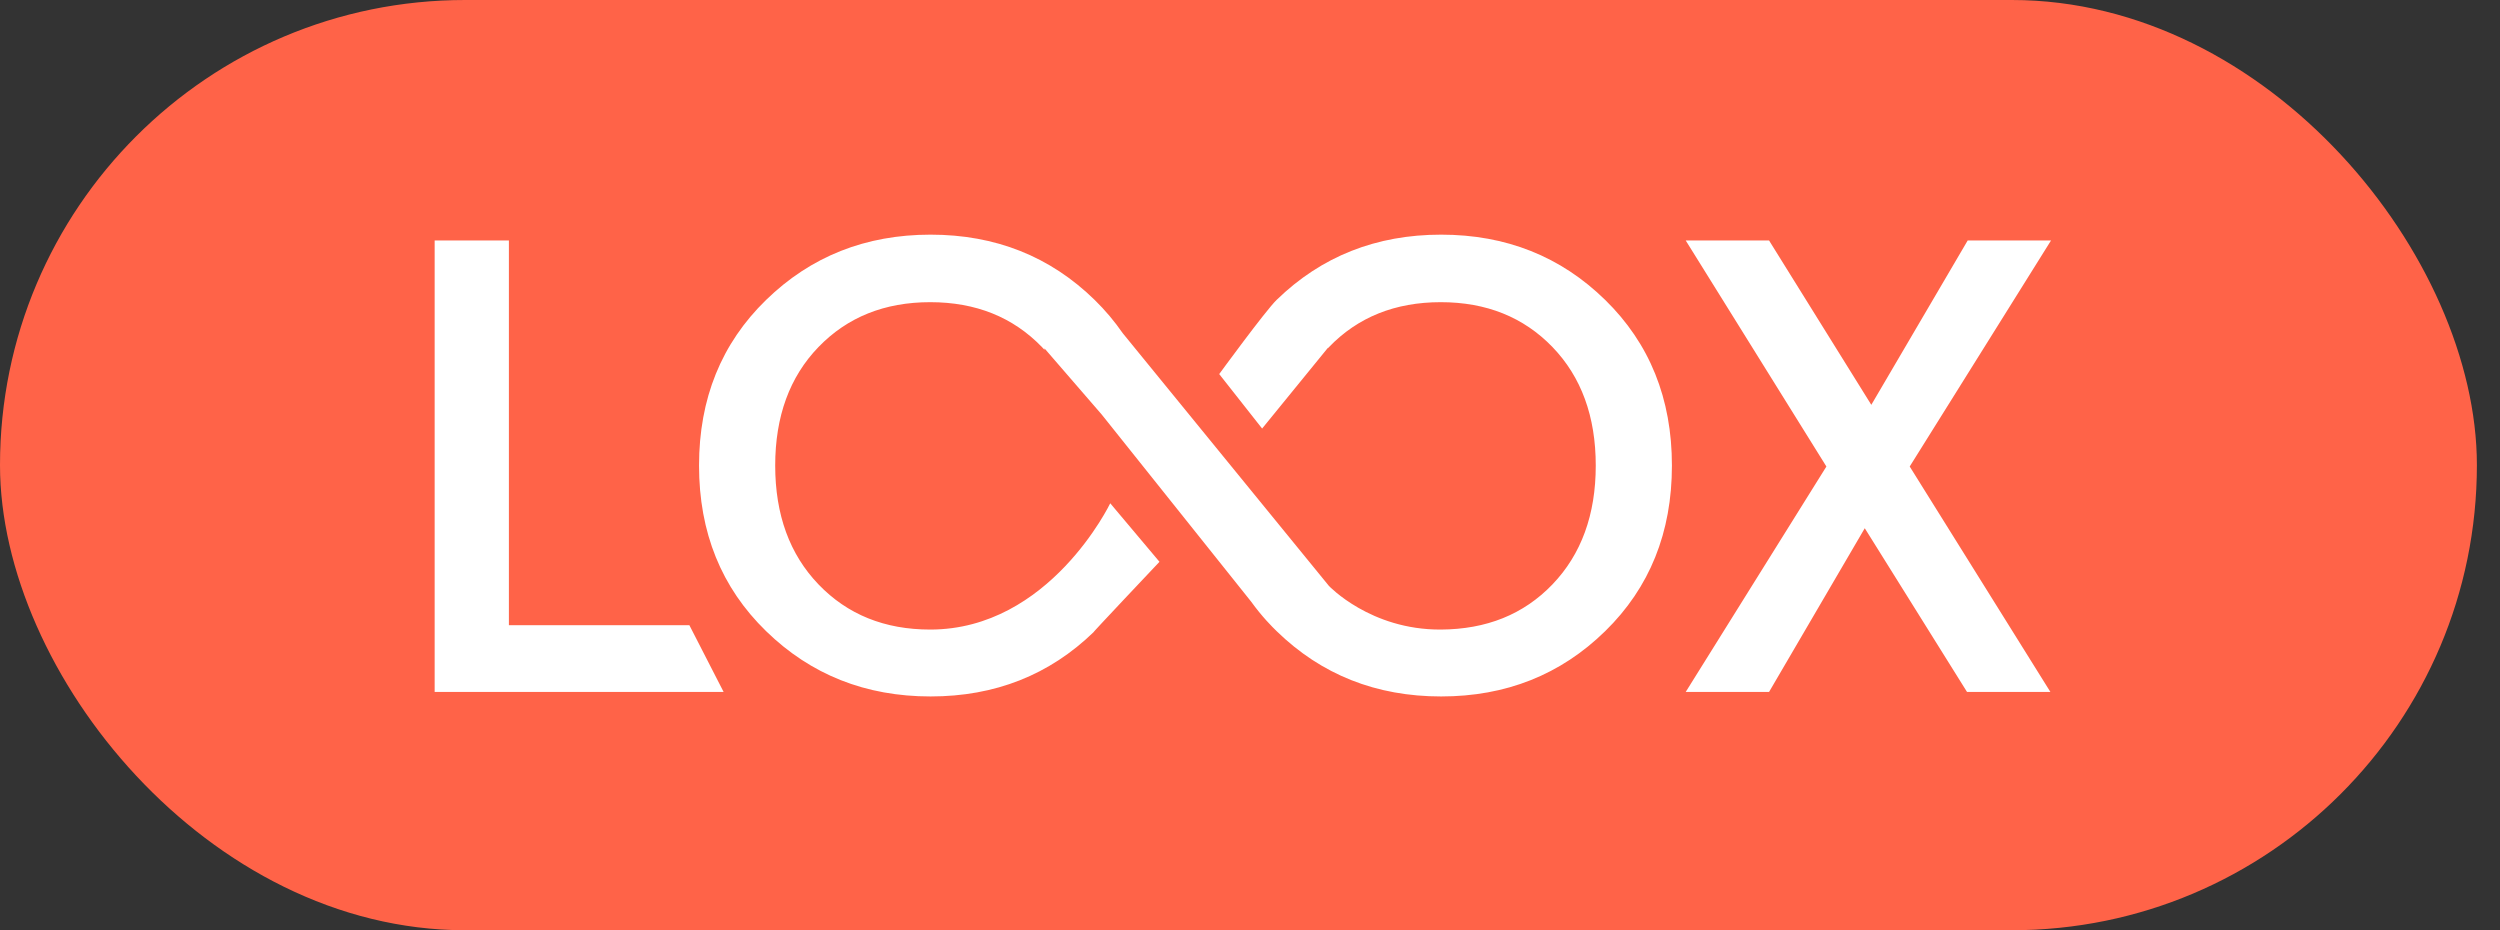
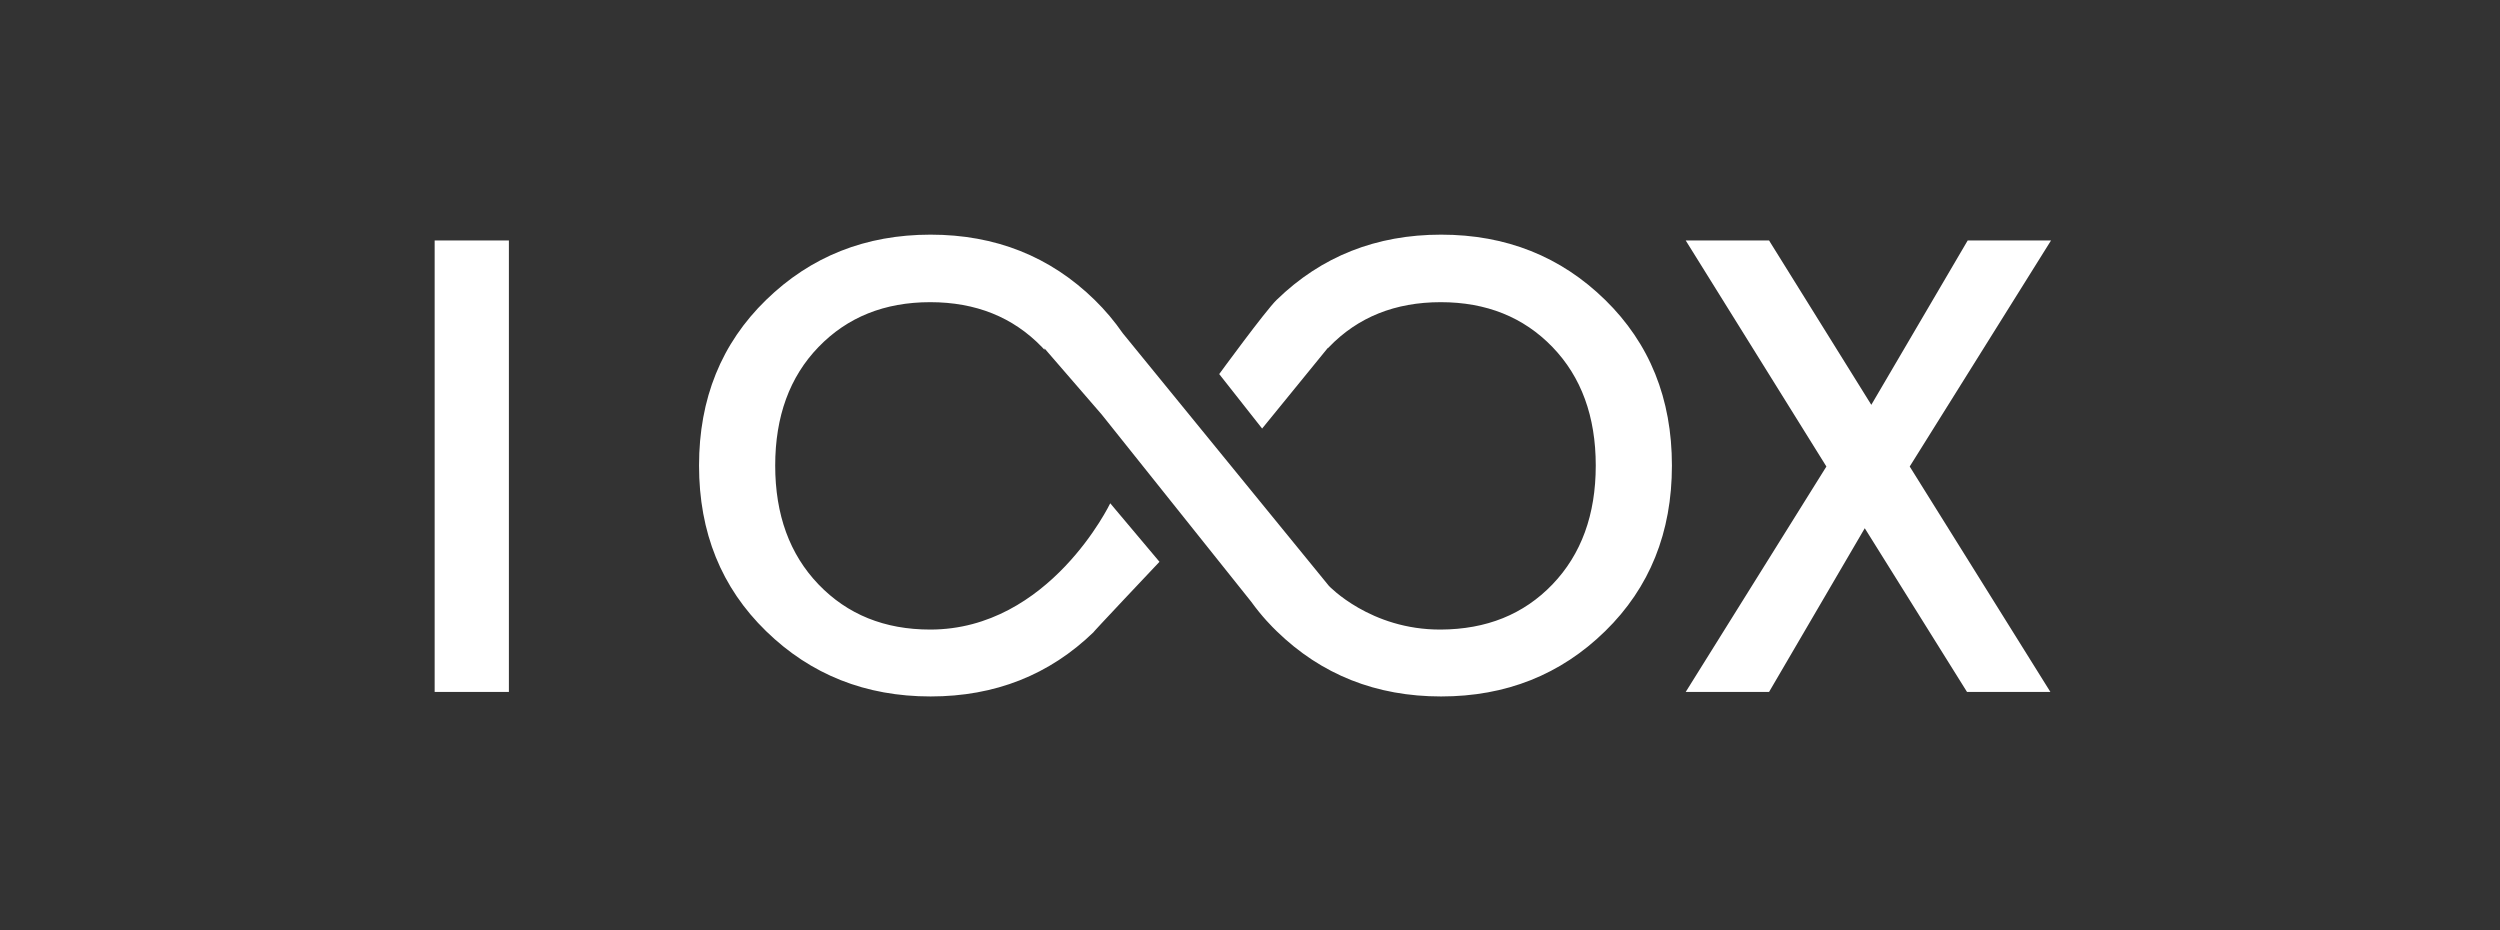
<svg xmlns="http://www.w3.org/2000/svg" width="86" height="32" viewBox="0 0 86 32" fill="none">
  <rect x="0" y="0" width="86" height="32" fill="#333333" stroke="none" />
-   <rect width="85.205" height="32" rx="16" fill="#FF6348" />
-   <path fill-rule="evenodd" clip-rule="evenodd" d="M49.574 23.958C51.805 23.958 53.687 23.21 55.218 21.712C56.749 20.216 57.514 18.316 57.514 16.015C57.514 13.713 56.749 11.815 55.218 10.317C53.687 8.82 51.806 8.072 49.574 8.072C47.341 8.072 45.455 8.82 43.916 10.316C43.528 10.694 41.941 12.868 41.941 12.868L43.417 14.742L45.68 11.965V11.98C45.687 11.973 45.694 11.965 45.7 11.958C45.707 11.951 45.713 11.944 45.72 11.937C46.713 10.909 47.994 10.395 49.562 10.395C51.13 10.395 52.41 10.909 53.404 11.937C54.396 12.965 54.894 14.325 54.894 16.015C54.894 17.706 54.396 19.069 53.404 20.104C52.41 21.139 51.13 21.649 49.562 21.657C47.14 21.669 45.714 20.154 45.714 20.154L38.622 11.462C38.343 11.058 38.022 10.675 37.656 10.317C36.124 8.82 34.243 8.072 32.011 8.072C29.778 8.072 27.892 8.82 26.354 10.317C24.816 11.814 24.047 13.713 24.047 16.015C24.047 18.316 24.816 20.216 26.354 21.712C27.892 23.21 29.778 23.958 32.011 23.958C34.231 23.958 36.104 23.217 37.63 21.736C37.633 21.734 37.636 21.731 37.64 21.727C37.645 21.723 37.65 21.718 37.656 21.712C37.651 21.716 37.647 21.72 37.643 21.724C37.639 21.728 37.635 21.733 37.63 21.736C37.455 21.897 39.886 19.326 39.886 19.326L38.192 17.313C38.192 17.313 36.108 21.657 31.999 21.657C30.431 21.657 29.151 21.139 28.157 20.104C27.164 19.069 26.667 17.706 26.667 16.015C26.667 14.324 27.164 12.964 28.157 11.937C29.151 10.909 30.431 10.395 31.999 10.395C33.567 10.395 34.847 10.909 35.841 11.937C35.862 11.958 35.882 11.98 35.902 12.002C35.911 12.013 35.921 12.024 35.931 12.034V11.985L37.898 14.259L43.038 20.695C43.416 21.218 43.758 21.558 43.917 21.712C45.455 23.21 47.341 23.958 49.574 23.958ZM14.952 8.273V23.802V23.802H24.892L23.714 21.506H17.506V8.273H14.952ZM70.533 23.802L65.694 16.048L70.555 8.273H67.688L64.373 13.926L60.856 8.273H57.989L62.828 16.048L57.989 23.802H60.856L64.148 18.171L67.665 23.802H70.533Z" fill="white" />
+   <path fill-rule="evenodd" clip-rule="evenodd" d="M49.574 23.958C51.805 23.958 53.687 23.21 55.218 21.712C56.749 20.216 57.514 18.316 57.514 16.015C57.514 13.713 56.749 11.815 55.218 10.317C53.687 8.82 51.806 8.072 49.574 8.072C47.341 8.072 45.455 8.82 43.916 10.316C43.528 10.694 41.941 12.868 41.941 12.868L43.417 14.742L45.68 11.965V11.98C45.687 11.973 45.694 11.965 45.7 11.958C45.707 11.951 45.713 11.944 45.72 11.937C46.713 10.909 47.994 10.395 49.562 10.395C51.13 10.395 52.41 10.909 53.404 11.937C54.396 12.965 54.894 14.325 54.894 16.015C54.894 17.706 54.396 19.069 53.404 20.104C52.41 21.139 51.13 21.649 49.562 21.657C47.14 21.669 45.714 20.154 45.714 20.154L38.622 11.462C38.343 11.058 38.022 10.675 37.656 10.317C36.124 8.82 34.243 8.072 32.011 8.072C29.778 8.072 27.892 8.82 26.354 10.317C24.816 11.814 24.047 13.713 24.047 16.015C24.047 18.316 24.816 20.216 26.354 21.712C27.892 23.21 29.778 23.958 32.011 23.958C34.231 23.958 36.104 23.217 37.63 21.736C37.633 21.734 37.636 21.731 37.64 21.727C37.645 21.723 37.65 21.718 37.656 21.712C37.651 21.716 37.647 21.72 37.643 21.724C37.639 21.728 37.635 21.733 37.63 21.736C37.455 21.897 39.886 19.326 39.886 19.326L38.192 17.313C38.192 17.313 36.108 21.657 31.999 21.657C30.431 21.657 29.151 21.139 28.157 20.104C27.164 19.069 26.667 17.706 26.667 16.015C26.667 14.324 27.164 12.964 28.157 11.937C29.151 10.909 30.431 10.395 31.999 10.395C33.567 10.395 34.847 10.909 35.841 11.937C35.862 11.958 35.882 11.98 35.902 12.002C35.911 12.013 35.921 12.024 35.931 12.034V11.985L37.898 14.259L43.038 20.695C43.416 21.218 43.758 21.558 43.917 21.712C45.455 23.21 47.341 23.958 49.574 23.958ZM14.952 8.273V23.802V23.802H24.892H17.506V8.273H14.952ZM70.533 23.802L65.694 16.048L70.555 8.273H67.688L64.373 13.926L60.856 8.273H57.989L62.828 16.048L57.989 23.802H60.856L64.148 18.171L67.665 23.802H70.533Z" fill="white" />
</svg>